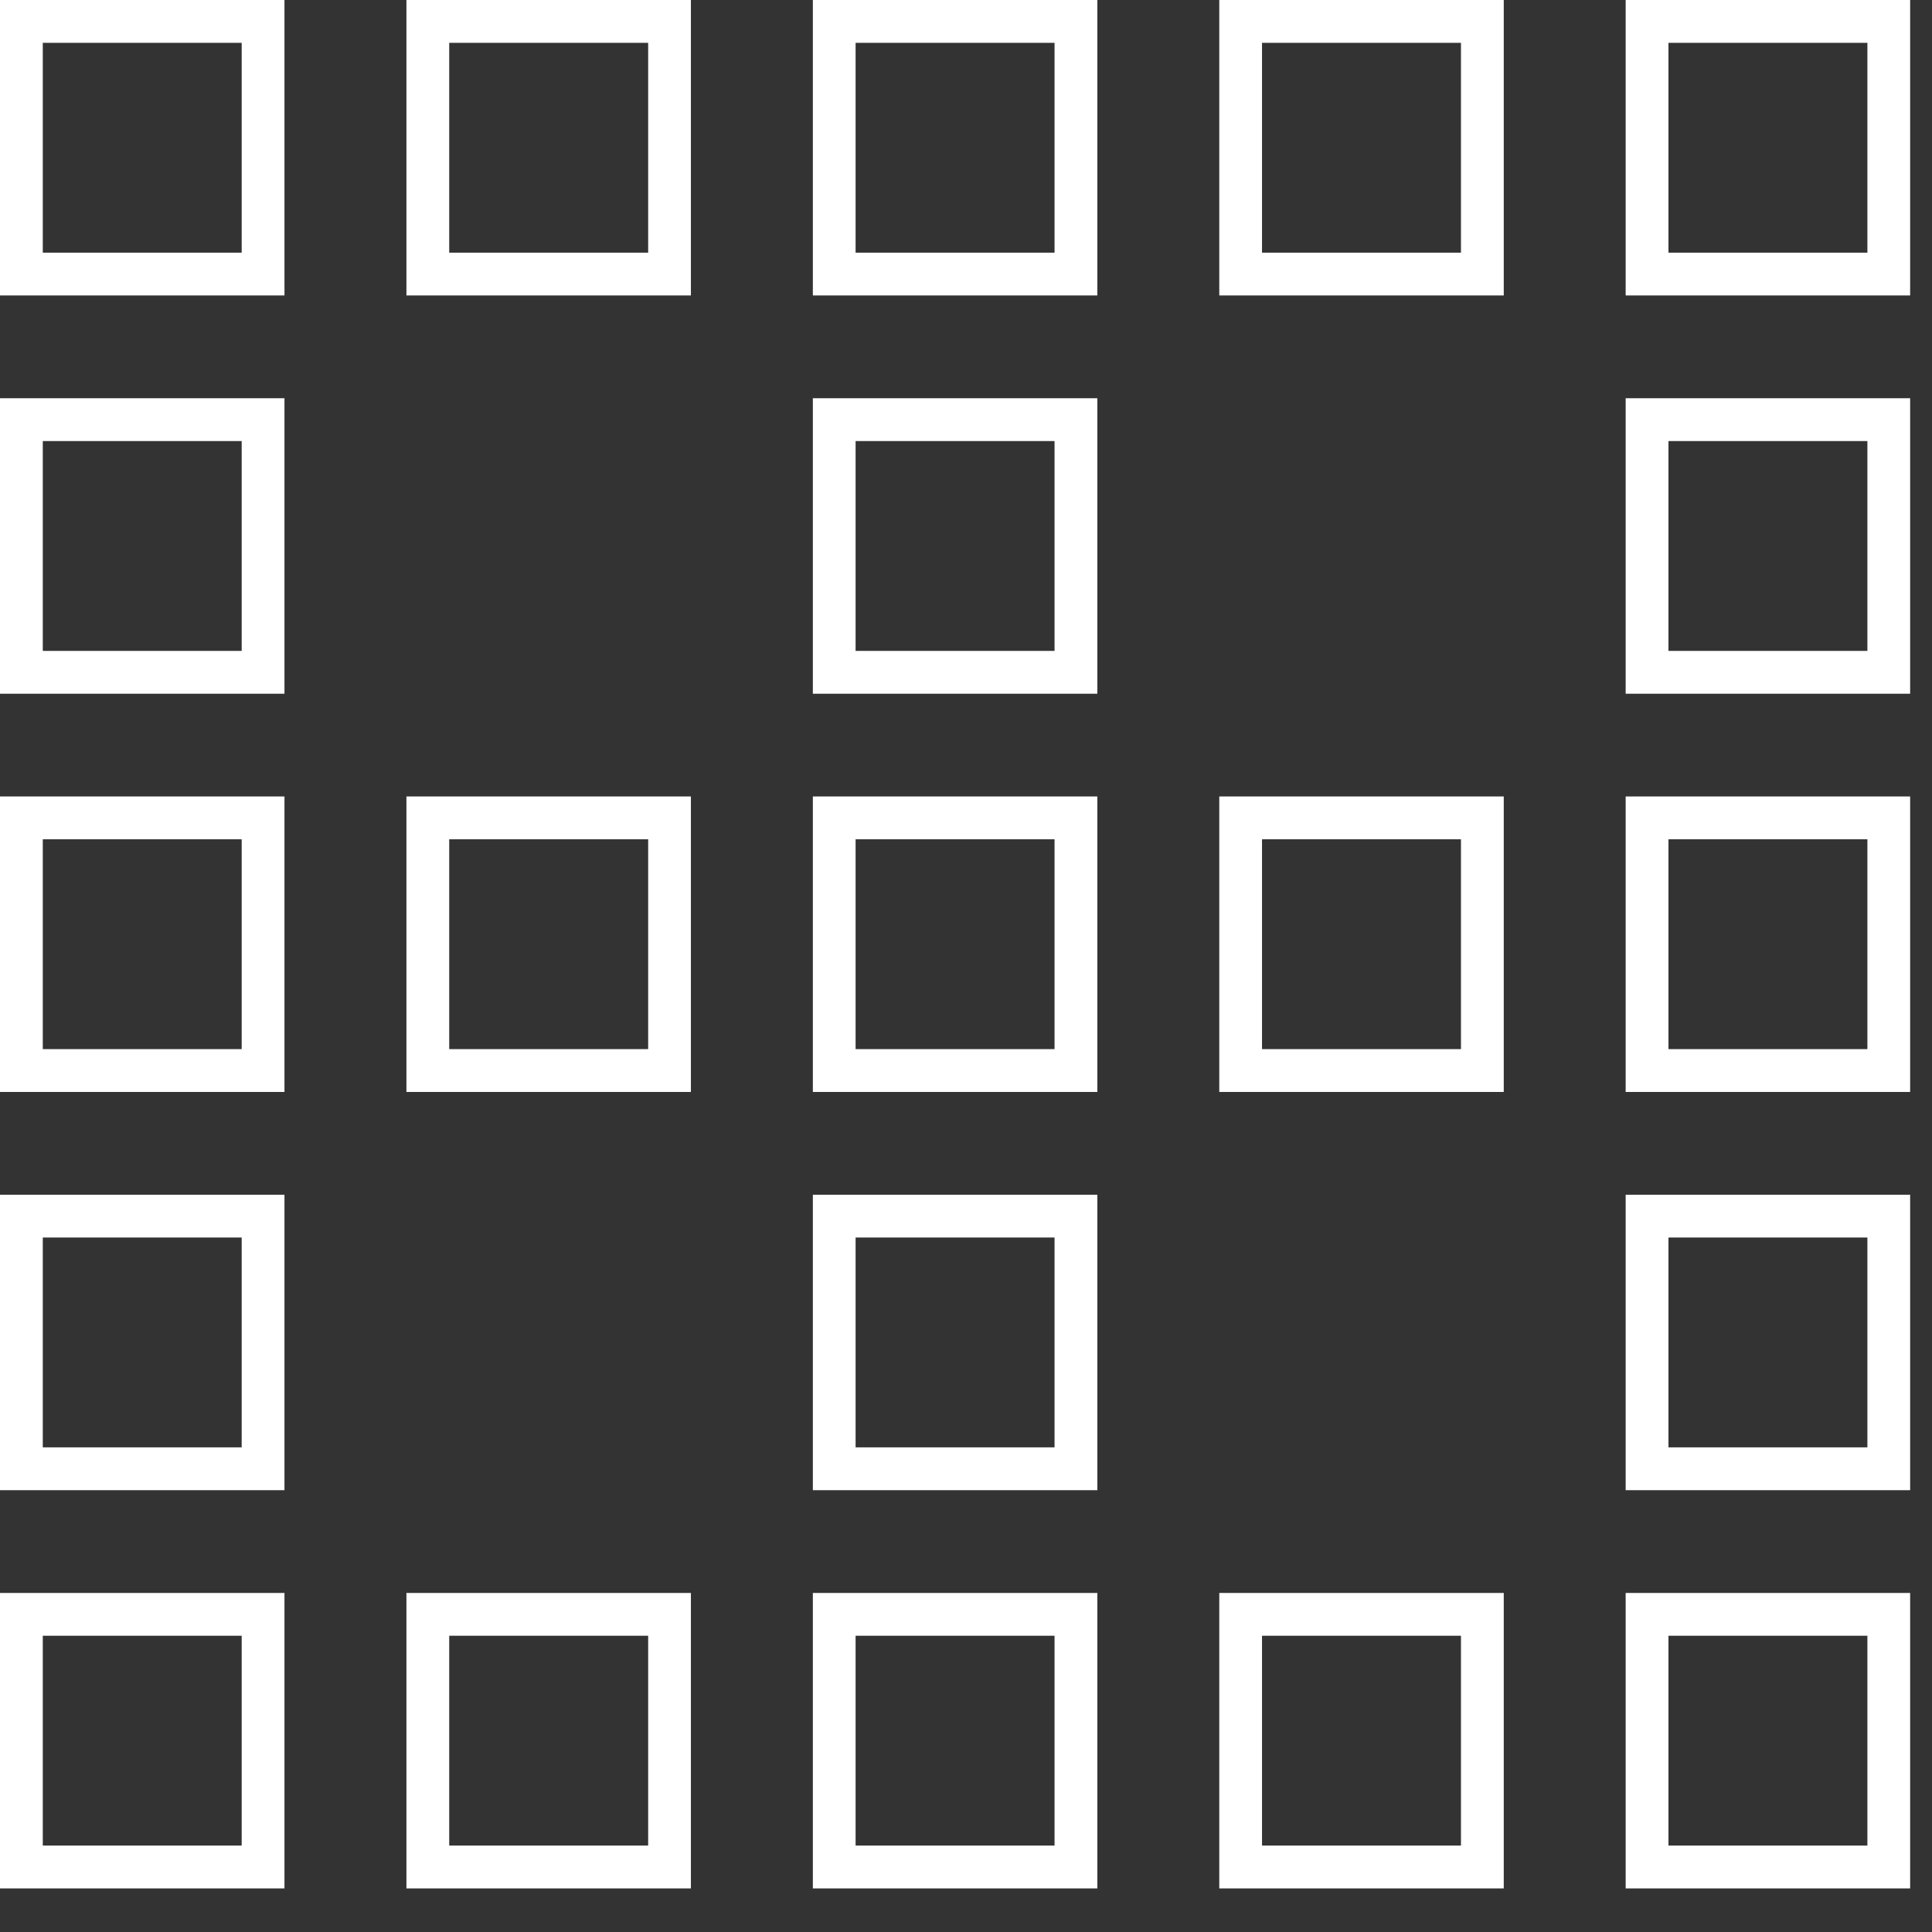
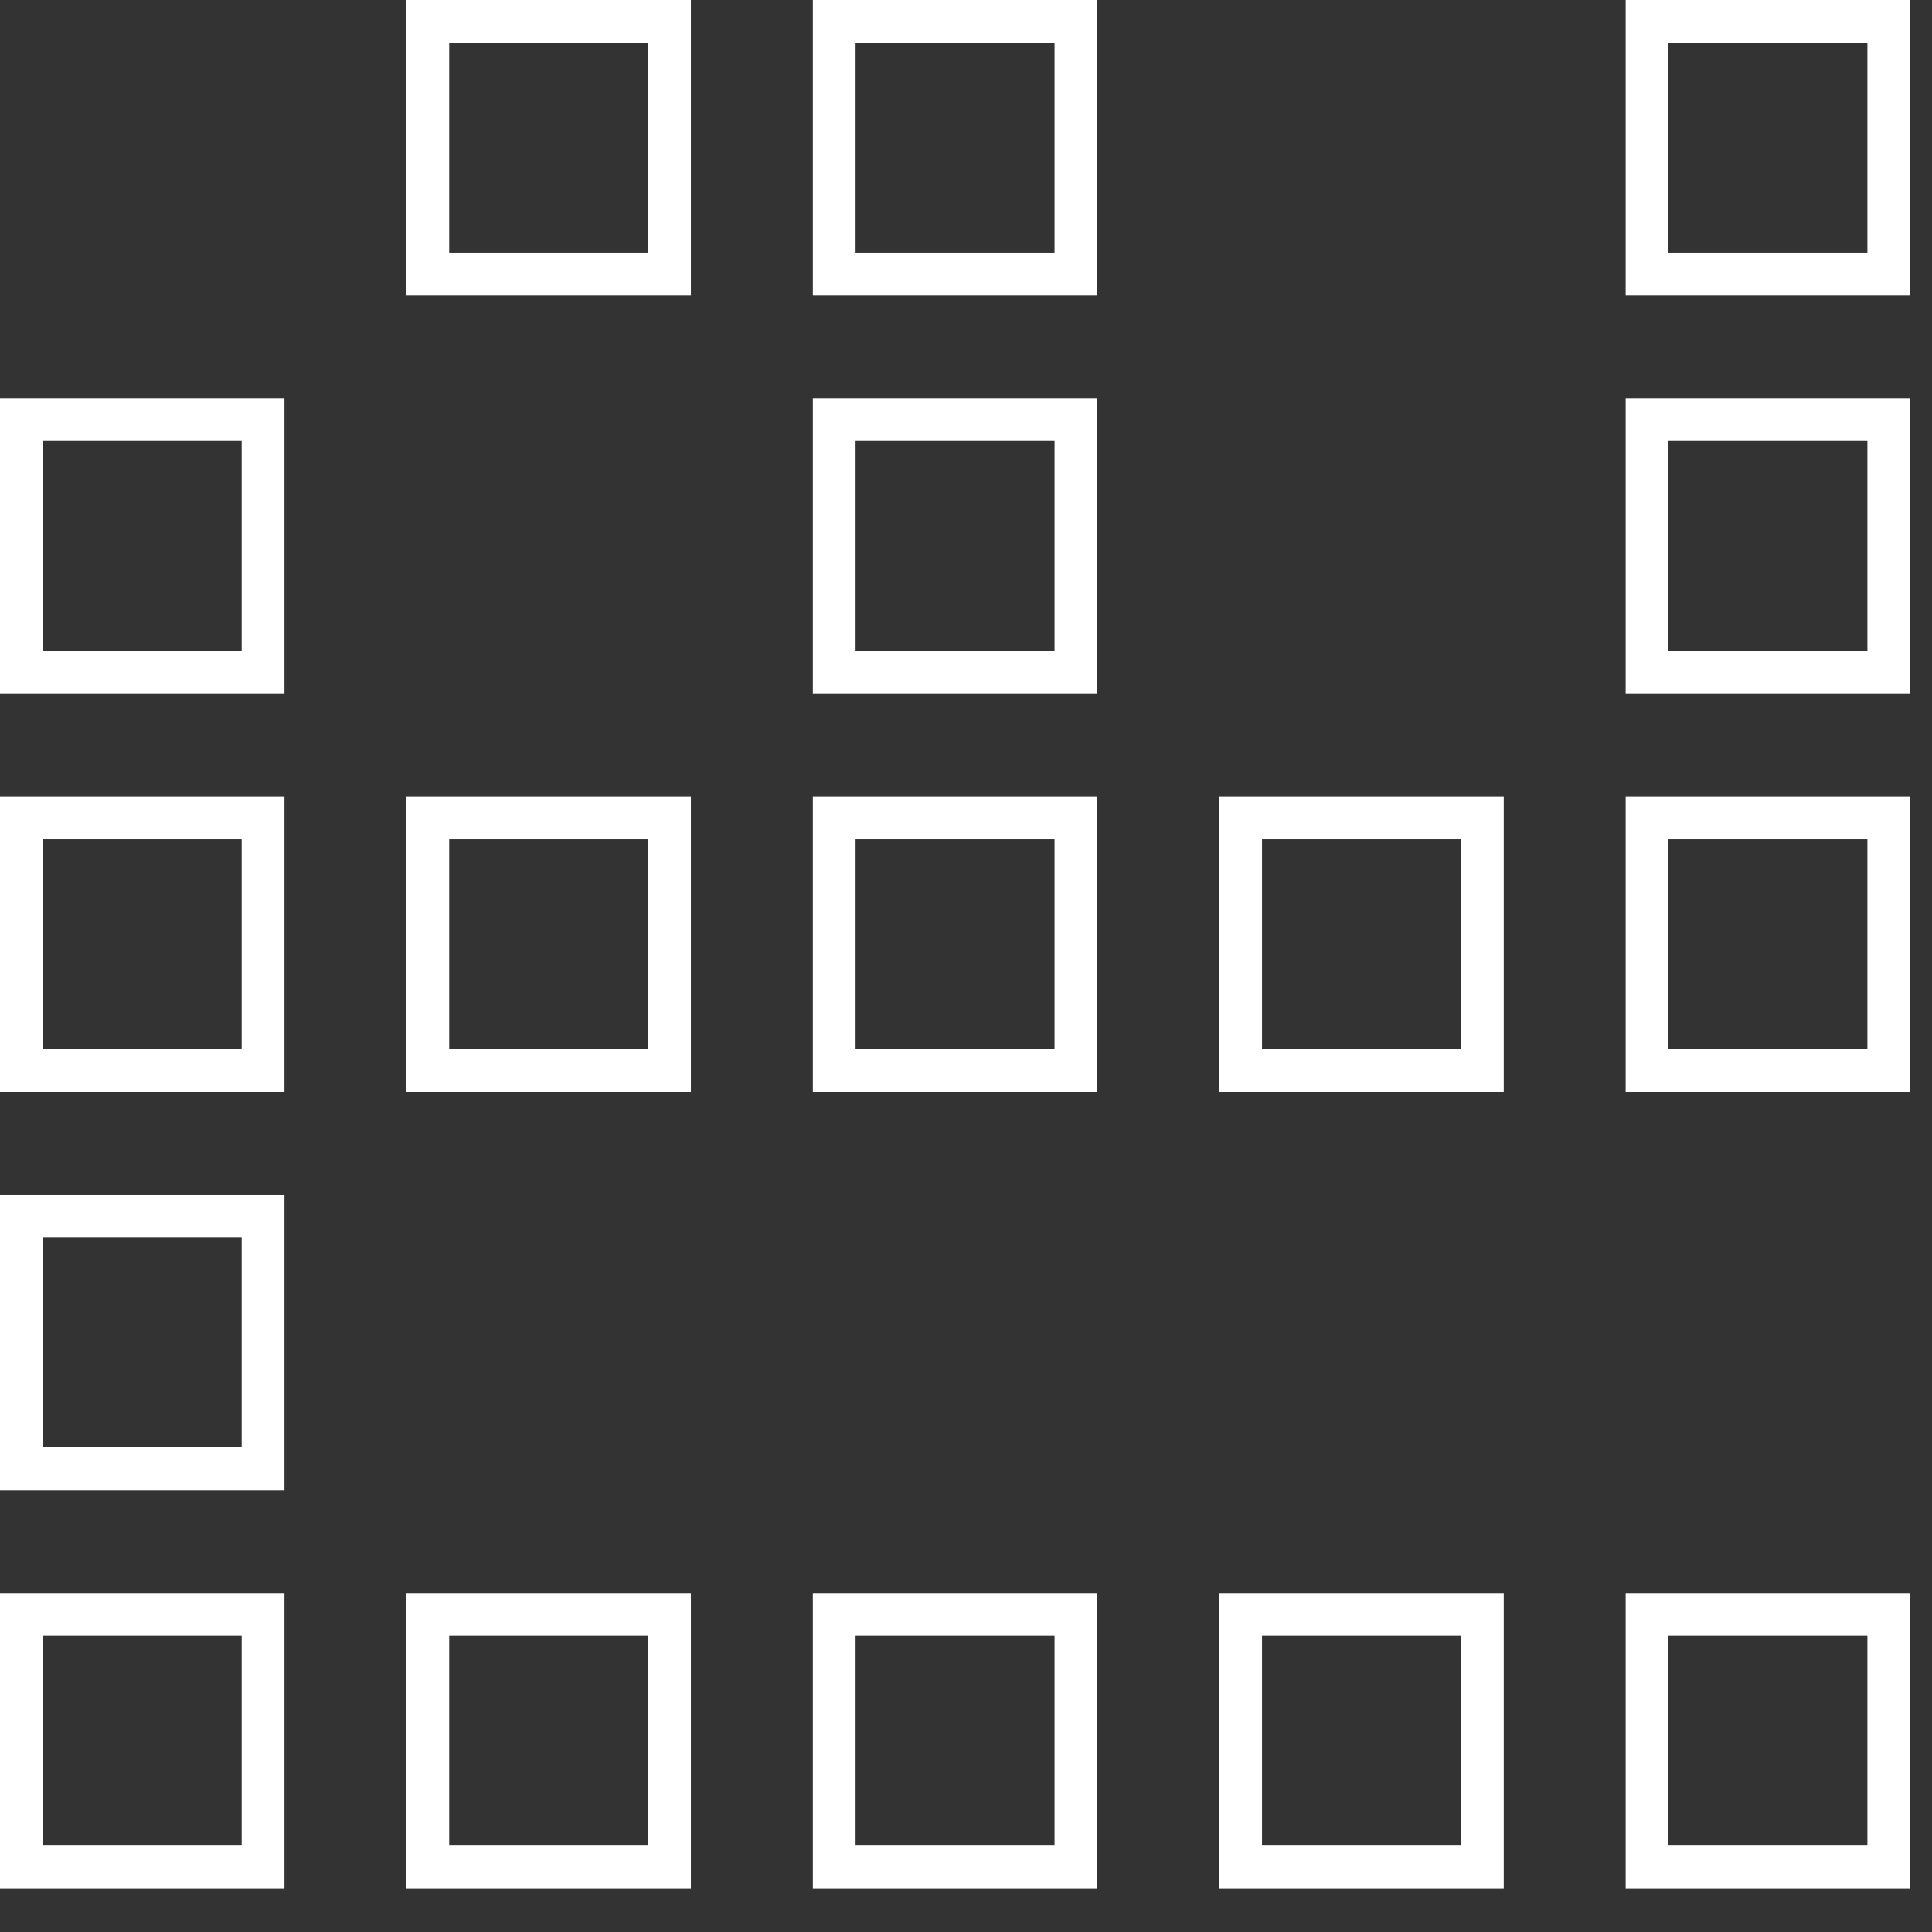
<svg xmlns="http://www.w3.org/2000/svg" width="41" height="41" viewBox="0 0 41 41" fill="none">
  <rect x="0" y="0" width="41" height="41" fill="#333333" stroke="none" />
-   <path d="M6.037 6.27H0V0H6.037V6.27ZM0.908 5.362H5.129V0.909H0.908V5.362Z" fill="white" />
  <path d="M14.662 6.27H8.625V0H14.662V6.27ZM9.533 5.362H13.755V0.909H9.533V5.362Z" fill="white" />
  <path d="M23.287 6.27H17.25V0H23.287V6.27ZM18.157 5.362H22.379V0.909H18.157V5.362Z" fill="white" />
-   <path d="M31.912 6.27H25.875V0H31.912V6.27ZM26.782 5.362H31.004V0.909H26.782V5.362Z" fill="white" />
  <path d="M40.536 6.27H34.499V0H40.536V6.27ZM35.407 5.362H39.629V0.909H35.407V5.362Z" fill="white" />
  <path d="M6.037 14.722H0V8.451H6.037V14.722ZM0.908 13.813H5.129V9.36H0.908V13.813Z" fill="white" />
  <path d="M23.287 14.722H17.25V8.451H23.287V14.722ZM18.157 13.813H22.379V9.36H18.157V13.813Z" fill="white" />
  <path d="M40.536 14.722H34.499V8.451H40.536V14.722ZM35.407 13.813H39.629V9.36H35.407V13.813Z" fill="white" />
  <path d="M6.037 23.173H0V16.902H6.037V23.173ZM0.908 22.264H5.129V17.811H0.908V22.264Z" fill="white" />
  <path d="M14.662 23.173H8.625V16.902H14.662V23.173ZM9.533 22.264H13.755V17.811H9.533V22.264Z" fill="white" />
  <path d="M23.287 23.173H17.25V16.902H23.287V23.173ZM18.157 22.264H22.379V17.811H18.157V22.264Z" fill="white" />
  <path d="M31.912 23.173H25.875V16.902H31.912V23.173ZM26.782 22.264H31.004V17.811H26.782V22.264Z" fill="white" />
  <path d="M40.536 23.173H34.499V16.902H40.536V23.173ZM35.407 22.264H39.629V17.811H35.407V22.264Z" fill="white" />
  <path d="M6.037 31.624H0V25.354H6.037V31.624ZM0.908 30.715H5.129V26.262H0.908V30.715Z" fill="white" />
-   <path d="M23.287 31.624H17.25V25.354H23.287V31.624ZM18.157 30.715H22.379V26.262H18.157V30.715Z" fill="white" />
-   <path d="M40.536 31.624H34.499V25.354H40.536V31.624ZM35.407 30.715H39.629V26.262H35.407V30.715Z" fill="white" />
  <path d="M6.037 40.075H0V33.805H6.037V40.075ZM0.908 39.166H5.129V34.713H0.908V39.166Z" fill="white" />
  <path d="M14.662 40.075H8.625V33.805H14.662V40.075ZM9.533 39.166H13.755V34.713H9.533V39.166Z" fill="white" />
  <path d="M23.287 40.075H17.25V33.805H23.287V40.075ZM18.157 39.166H22.379V34.713H18.157V39.166Z" fill="white" />
  <path d="M31.912 40.075H25.875V33.805H31.912V40.075ZM26.782 39.166H31.004V34.713H26.782V39.166Z" fill="white" />
  <path d="M40.536 40.075H34.499V33.805H40.536V40.075ZM35.407 39.166H39.629V34.713H35.407V39.166Z" fill="white" />
</svg>